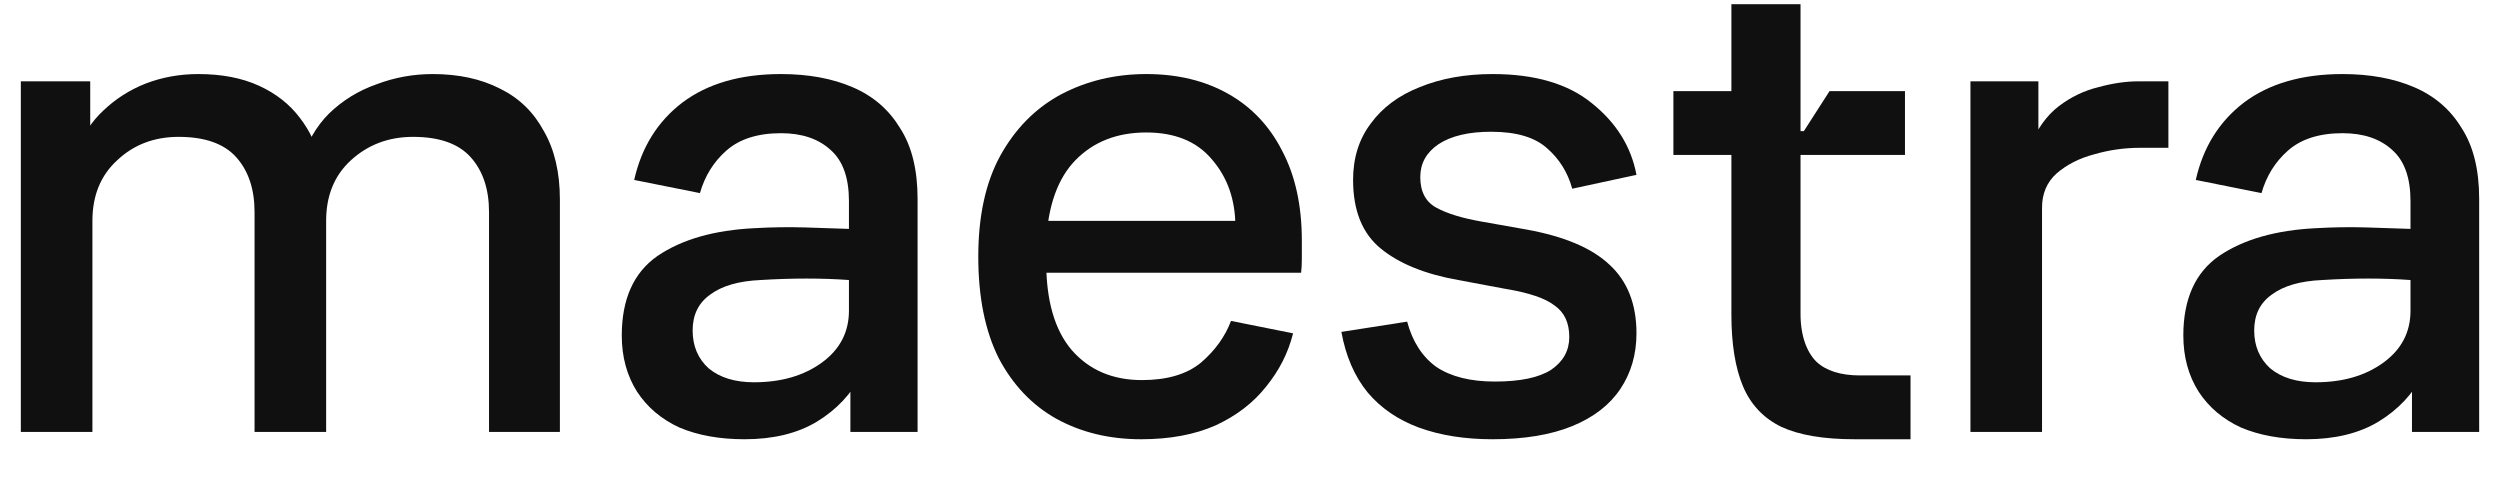
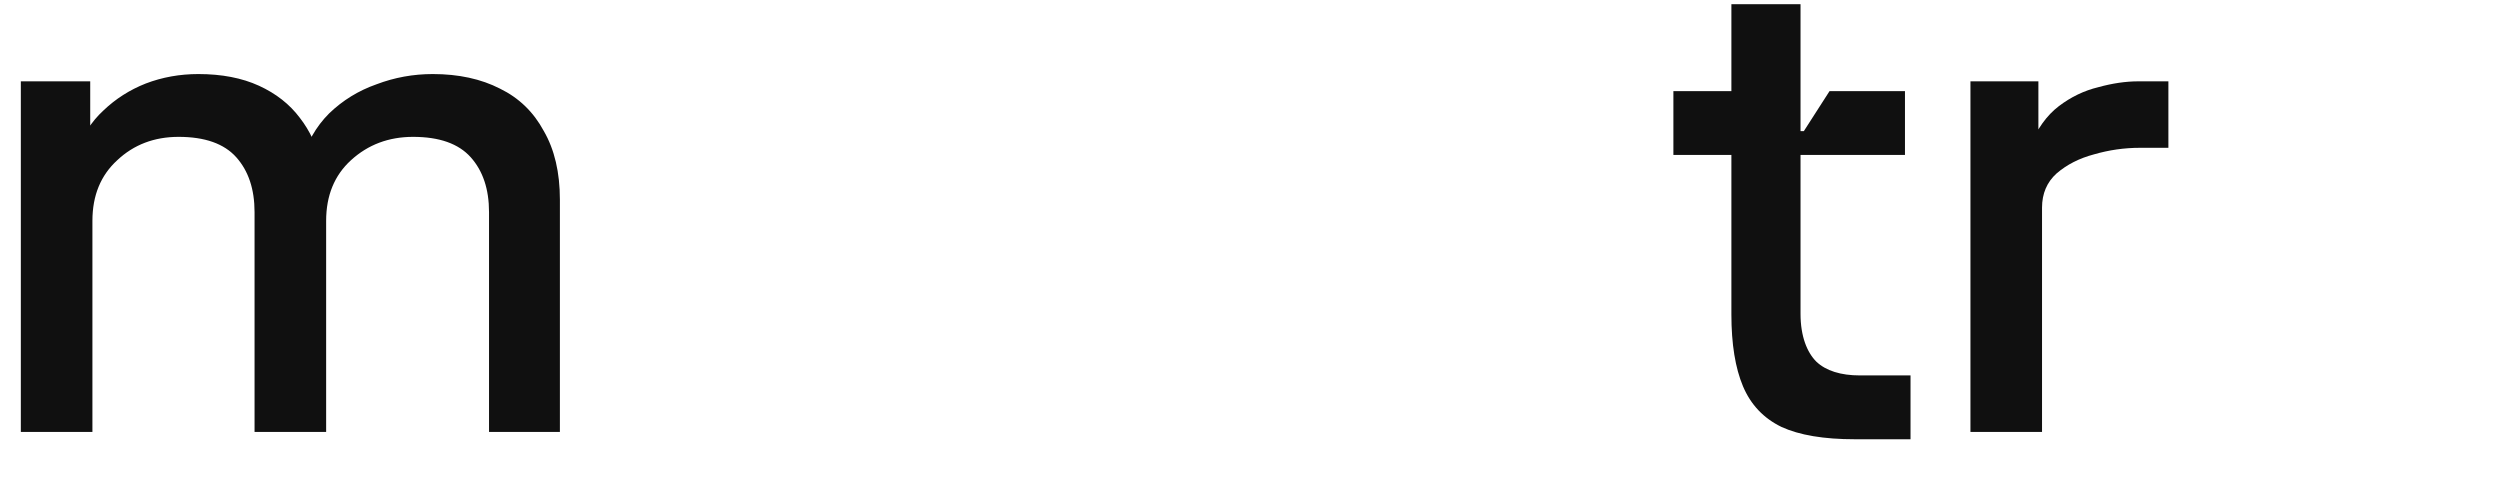
<svg xmlns="http://www.w3.org/2000/svg" width="90" height="18" viewBox="0 0 90 18" fill="none">
  <g clip-path="url(#clip0_1648_37067)">
    <path d="M68.779 15.813H66.769C65.655 15.813 64.776 15.665 64.132 15.369C63.488 15.056 63.027 14.568 62.748 13.907C62.47 13.246 62.33 12.384 62.33 11.322V5.578H60.242V3.281H62.33V0.017H64.819V4.721H64.938L65.863 3.281H68.579V5.578H64.819V11.296C64.819 12.114 65.057 12.689 65.388 13.019C65.736 13.35 66.273 13.515 66.952 13.515H68.779V15.813Z" fill="#101010" />
    <path d="M0.75 15.55V2.928H3.248V5.479H2.775C2.968 4.883 3.283 4.383 3.721 3.98C4.16 3.56 4.668 3.235 5.246 3.007C5.842 2.779 6.474 2.666 7.14 2.666C7.981 2.666 8.709 2.806 9.322 3.086C9.936 3.367 10.427 3.752 10.795 4.243C11.163 4.717 11.408 5.251 11.531 5.847H10.847C11.04 5.146 11.373 4.559 11.847 4.085C12.337 3.612 12.907 3.262 13.556 3.034C14.204 2.788 14.879 2.666 15.58 2.666C16.509 2.666 17.316 2.841 18 3.191C18.683 3.524 19.209 4.033 19.577 4.717C19.963 5.383 20.156 6.207 20.156 7.188V15.55H17.605V7.635C17.605 6.811 17.386 6.154 16.948 5.663C16.509 5.172 15.817 4.927 14.87 4.927C13.994 4.927 13.249 5.207 12.635 5.768C12.039 6.312 11.741 7.039 11.741 7.951V15.55H9.164V7.635C9.164 6.811 8.945 6.154 8.507 5.663C8.069 5.172 7.376 4.927 6.43 4.927C5.553 4.927 4.817 5.207 4.221 5.768C3.625 6.312 3.327 7.039 3.327 7.951V15.55H0.75Z" fill="#101010" />
-     <path d="M30.562 10.081C30.088 10.046 29.58 10.028 29.037 10.028C28.493 10.028 27.941 10.046 27.38 10.081C26.591 10.116 25.986 10.291 25.566 10.607C25.145 10.905 24.935 11.334 24.935 11.895C24.935 12.456 25.127 12.912 25.513 13.262C25.916 13.595 26.46 13.762 27.143 13.762C28.125 13.762 28.94 13.525 29.589 13.052C30.237 12.579 30.562 11.956 30.562 11.185V10.081ZM30.614 15.55V13.42L31.009 13.473C30.658 14.174 30.123 14.744 29.405 15.182C28.704 15.603 27.836 15.813 26.802 15.813C25.907 15.813 25.127 15.673 24.461 15.392C23.813 15.094 23.304 14.665 22.936 14.104C22.568 13.525 22.384 12.85 22.384 12.079C22.384 10.764 22.814 9.809 23.672 9.213C24.549 8.617 25.715 8.284 27.17 8.214C27.783 8.179 28.379 8.17 28.958 8.187C29.554 8.205 30.088 8.223 30.562 8.24V7.241C30.562 6.399 30.343 5.786 29.904 5.4C29.466 4.997 28.87 4.795 28.116 4.795C27.275 4.795 26.617 5.006 26.144 5.426C25.688 5.83 25.373 6.338 25.198 6.952L22.831 6.478C23.094 5.304 23.672 4.375 24.567 3.691C25.478 3.007 26.661 2.666 28.116 2.666C29.098 2.666 29.957 2.823 30.693 3.139C31.43 3.454 31.999 3.945 32.402 4.611C32.823 5.26 33.033 6.11 33.033 7.162V15.55H30.614Z" fill="#101010" />
-     <path d="M37.242 7.951H44.868L44.474 8.687C44.474 8.617 44.474 8.529 44.474 8.424C44.474 8.319 44.474 8.231 44.474 8.161C44.474 7.197 44.193 6.391 43.632 5.742C43.089 5.093 42.3 4.769 41.266 4.769C40.214 4.769 39.364 5.102 38.715 5.768C38.084 6.417 37.733 7.39 37.663 8.687L37.242 7.951ZM46.84 9.818H37.242L37.663 9.292C37.663 9.309 37.663 9.327 37.663 9.344C37.663 9.362 37.663 9.388 37.663 9.423C37.663 10.826 37.97 11.886 38.584 12.605C39.215 13.324 40.056 13.683 41.108 13.683C42.019 13.683 42.729 13.473 43.238 13.052C43.746 12.614 44.105 12.114 44.316 11.553L46.551 12C46.376 12.701 46.051 13.341 45.578 13.92C45.122 14.498 44.517 14.963 43.764 15.313C43.01 15.646 42.116 15.813 41.081 15.813C39.942 15.813 38.925 15.568 38.031 15.077C37.155 14.586 36.462 13.858 35.954 12.894C35.463 11.913 35.218 10.694 35.218 9.239C35.218 7.784 35.481 6.575 36.007 5.611C36.55 4.629 37.278 3.893 38.189 3.402C39.118 2.911 40.144 2.666 41.266 2.666C42.388 2.666 43.369 2.902 44.211 3.375C45.052 3.849 45.701 4.532 46.156 5.426C46.63 6.321 46.866 7.399 46.866 8.661C46.866 8.889 46.866 9.108 46.866 9.318C46.866 9.511 46.858 9.677 46.84 9.818Z" fill="#101010" />
-     <path d="M48.29 11.948L50.657 11.579C50.85 12.298 51.2 12.842 51.709 13.21C52.235 13.56 52.936 13.736 53.812 13.736C54.724 13.736 55.399 13.595 55.837 13.315C56.275 13.017 56.494 12.623 56.494 12.132C56.494 11.623 56.319 11.246 55.968 11.001C55.635 10.738 55.039 10.537 54.18 10.396L52.498 10.081C51.306 9.87 50.376 9.493 49.71 8.95C49.044 8.407 48.711 7.583 48.711 6.478C48.711 5.689 48.921 5.015 49.342 4.454C49.763 3.875 50.35 3.437 51.104 3.139C51.875 2.823 52.752 2.666 53.733 2.666C55.258 2.666 56.451 3.016 57.309 3.717C58.186 4.418 58.721 5.277 58.913 6.294L56.6 6.794C56.442 6.215 56.144 5.733 55.706 5.348C55.267 4.944 54.592 4.743 53.681 4.743C52.874 4.743 52.243 4.892 51.788 5.19C51.349 5.488 51.13 5.882 51.13 6.373C51.13 6.899 51.323 7.267 51.709 7.477C52.094 7.688 52.638 7.854 53.339 7.977L54.969 8.266C56.319 8.512 57.309 8.932 57.941 9.528C58.589 10.124 58.913 10.948 58.913 12C58.913 12.754 58.721 13.42 58.335 13.999C57.949 14.577 57.371 15.024 56.6 15.34C55.828 15.655 54.873 15.813 53.733 15.813C52.734 15.813 51.849 15.673 51.078 15.392C50.324 15.112 49.71 14.691 49.237 14.13C48.764 13.552 48.448 12.824 48.29 11.948Z" fill="#101010" />
    <path d="M70.936 15.55V2.928H73.382V5.295H73.066C73.329 4.646 73.68 4.156 74.118 3.822C74.556 3.489 75.03 3.262 75.538 3.139C76.046 2.999 76.528 2.928 76.984 2.928H78.062V5.321H77.037C76.476 5.321 75.924 5.4 75.38 5.558C74.854 5.698 74.407 5.926 74.039 6.242C73.689 6.557 73.513 6.969 73.513 7.477V15.55H70.936Z" fill="#101010" />
-     <path d="M86.778 10.081C86.305 10.046 85.797 10.028 85.253 10.028C84.71 10.028 84.157 10.046 83.597 10.081C82.808 10.116 82.203 10.291 81.782 10.607C81.362 10.905 81.151 11.334 81.151 11.895C81.151 12.456 81.344 12.912 81.73 13.262C82.133 13.595 82.676 13.762 83.36 13.762C84.342 13.762 85.157 13.525 85.805 13.052C86.454 12.579 86.778 11.956 86.778 11.185V10.081ZM86.831 15.55V13.42L87.225 13.473C86.875 14.174 86.34 14.744 85.621 15.182C84.92 15.603 84.052 15.813 83.018 15.813C82.124 15.813 81.344 15.673 80.678 15.392C80.029 15.094 79.521 14.665 79.153 14.104C78.785 13.525 78.6 12.85 78.6 12.079C78.6 10.764 79.03 9.809 79.889 9.213C80.766 8.617 81.931 8.284 83.386 8.214C84 8.179 84.596 8.17 85.174 8.187C85.77 8.205 86.305 8.223 86.778 8.24V7.241C86.778 6.399 86.559 5.786 86.121 5.4C85.683 4.997 85.087 4.795 84.333 4.795C83.491 4.795 82.834 5.006 82.361 5.426C81.905 5.83 81.589 6.338 81.414 6.952L79.048 6.478C79.311 5.304 79.889 4.375 80.783 3.691C81.695 3.007 82.878 2.666 84.333 2.666C85.314 2.666 86.174 2.823 86.91 3.139C87.646 3.454 88.216 3.945 88.619 4.611C89.04 5.26 89.25 6.11 89.25 7.162V15.55H86.831Z" fill="#101010" />
  </g>
  <defs>
    <clipPath id="clip0_1648_37067">
      <rect width="88.5" height="17.7" fill="white" transform="translate(0.75 0.15)" />
    </clipPath>
  </defs>
</svg>